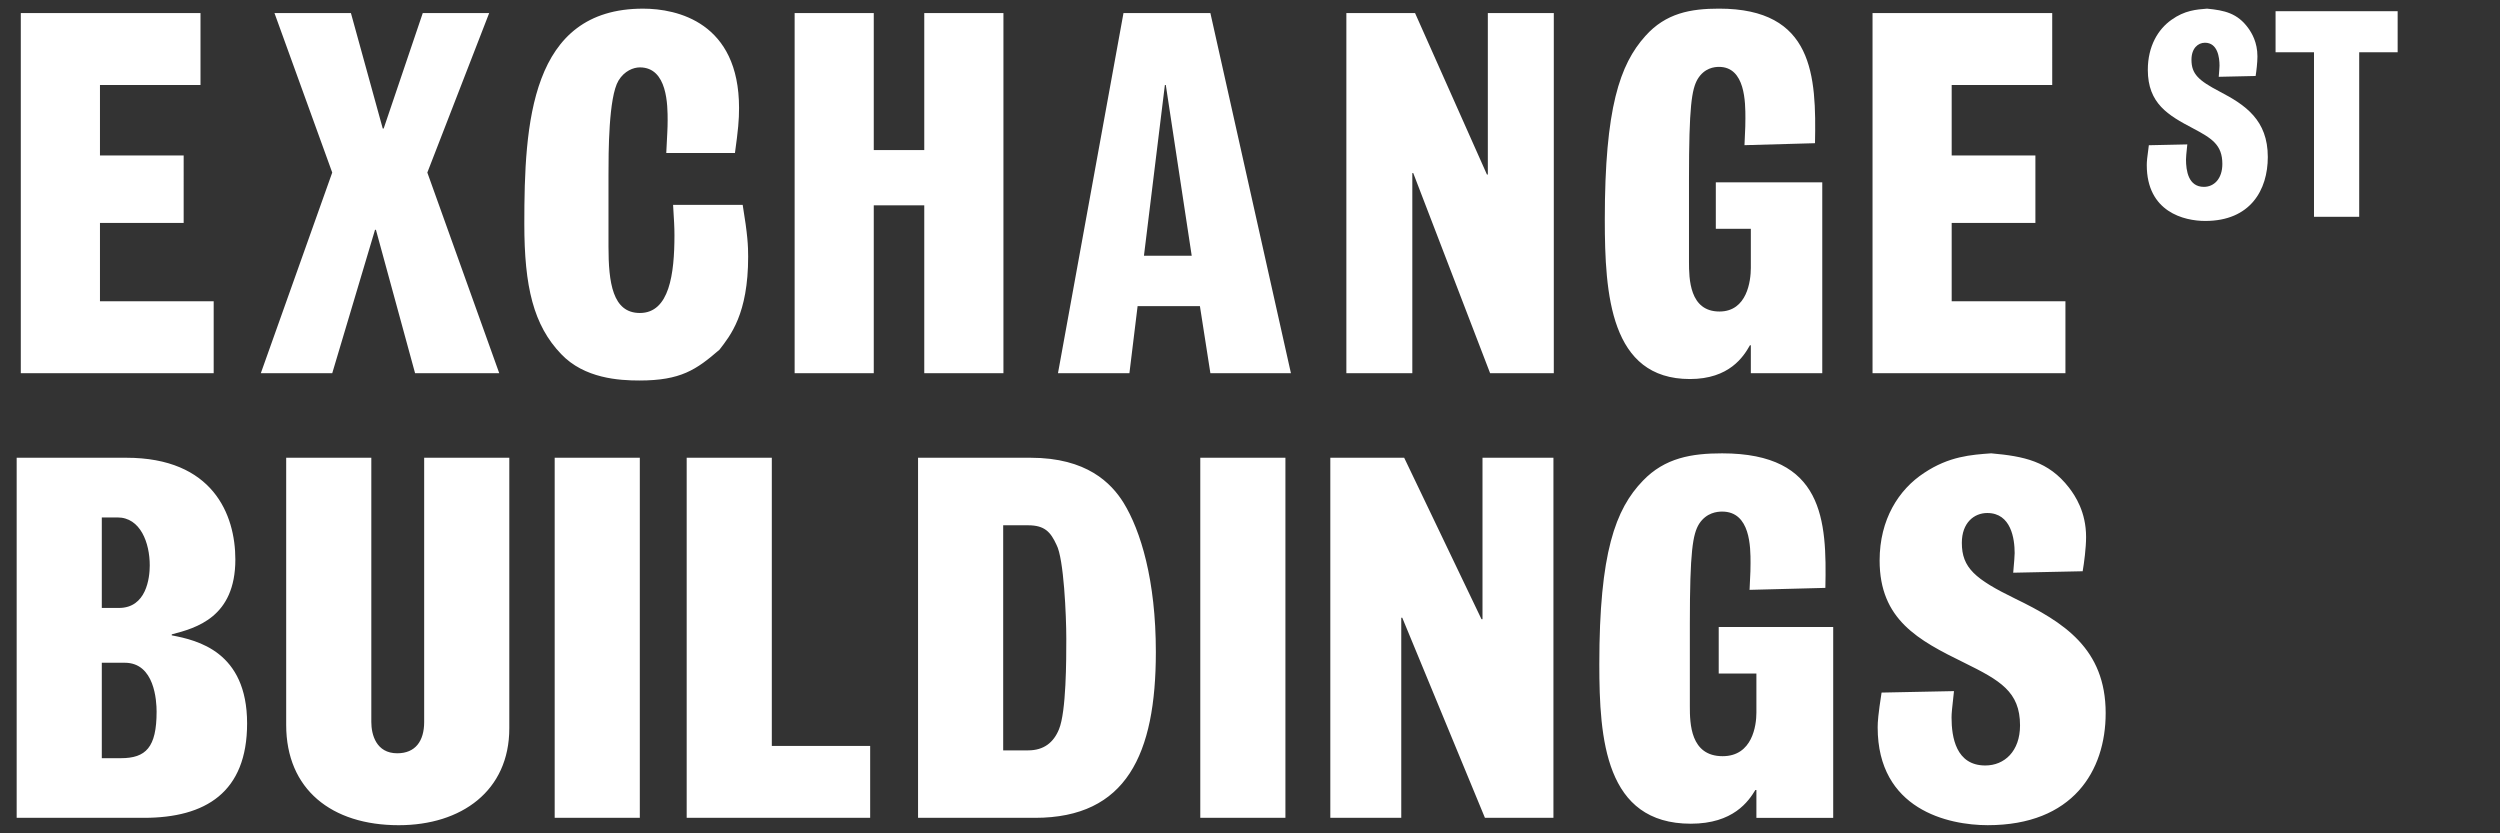
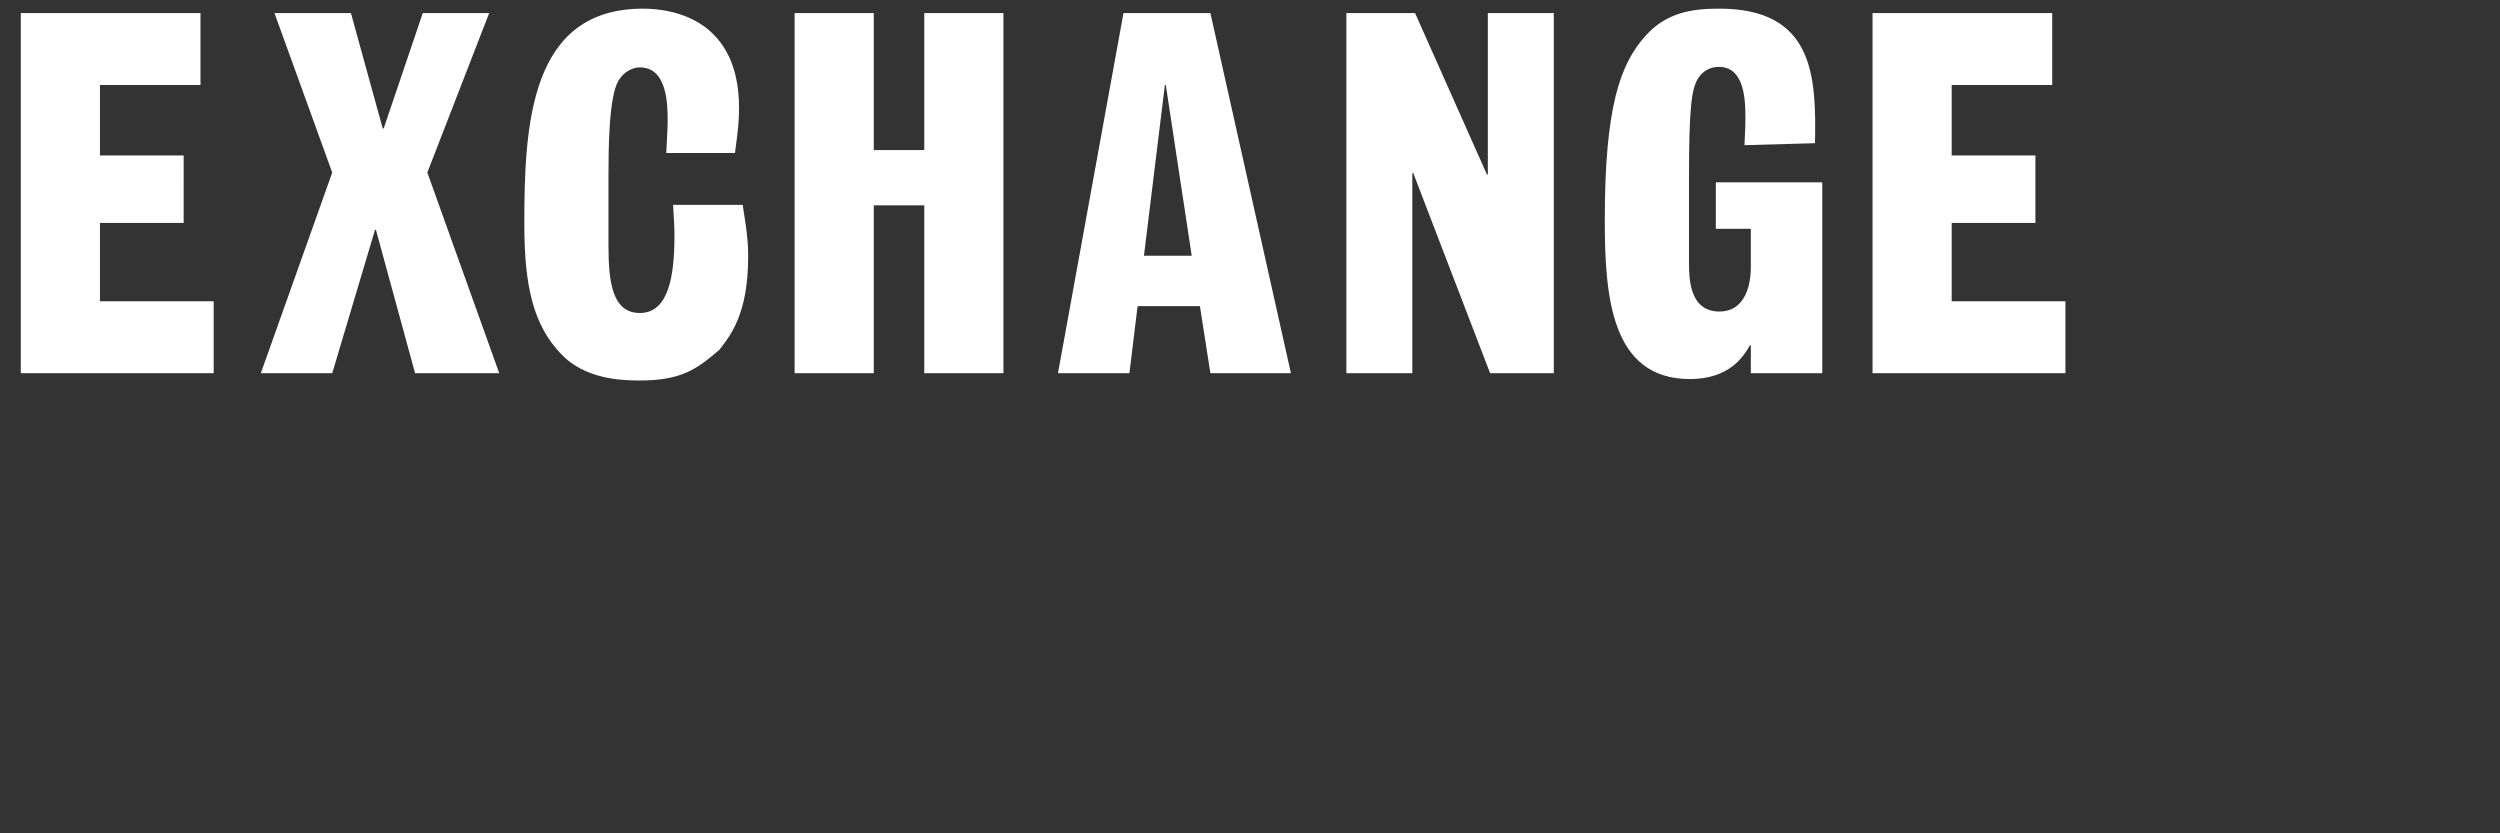
<svg xmlns="http://www.w3.org/2000/svg" version="1.1" id="Layer_1" x="0px" y="0px" viewBox="0 0 150 50" enable-background="new 0 0 150 50" xml:space="preserve">
  <rect x="0" y="0" width="150" height="50" fill="#333333" stroke="none" />
  <g>
-     <path fill="#FFF" d="M135.337,4.559c0.047-0.286,0.109-0.805,0.109-1.173c0-0.855-0.343-1.408-0.546-1.693   c-0.653-0.905-1.433-1.073-2.478-1.174c-0.639,0.051-1.34,0.101-2.134,0.67c-0.811,0.57-1.419,1.593-1.419,3.001   c0,2.027,1.231,2.731,2.695,3.502c1.139,0.604,1.777,0.989,1.777,2.146c0,0.889-0.499,1.374-1.107,1.374   c-0.935,0-1.074-0.972-1.074-1.643c0-0.15,0.016-0.301,0.078-0.905l-2.308,0.05c-0.107,0.755-0.124,1.006-0.124,1.191   c0,2.815,2.243,3.352,3.507,3.352c2.712,0,3.755-1.86,3.755-3.838c0-2.212-1.34-3.118-2.882-3.922   c-1.278-0.67-1.698-1.056-1.698-1.911c0-0.687,0.389-1.022,0.81-1.022c0.764,0,0.873,0.888,0.873,1.374   c0,0.118-0.017,0.269-0.047,0.67L135.337,4.559L135.337,4.559z M136.534,0.67v2.464h2.306v9.872h2.712V3.134h2.307V0.67H136.534   L136.534,0.67z" />
-     <path fill="#FFF" d="M1,27.465V49.07h7.632c3.699,0,6.194-1.525,6.194-5.665c0-4.315-2.994-4.991-4.521-5.284v-0.059   c1.468-0.381,3.816-1.027,3.816-4.491c0-2.702-1.351-6.106-6.547-6.106H1L1,27.465z M7.048,31.046c1.379,0,1.937,1.526,1.937,2.877   c0,0.763-0.206,2.554-1.85,2.554H6.108v-5.431H7.048L7.048,31.046z M7.488,39.765c1.791,0,1.908,2.291,1.908,2.936   c0,2.144-0.646,2.79-2.143,2.79H6.108v-5.726H7.488L7.488,39.765z M17.171,27.465v16.029c0,3.874,2.73,6.018,6.752,6.018   c3.757,0,6.635-2.055,6.635-5.813V27.465H25.45v15.853c0,1.146-0.528,1.879-1.615,1.879c-1.262,0-1.556-1.116-1.556-1.879V27.465   H17.171L17.171,27.465z M33.281,27.465V49.07h5.108V27.465H33.281L33.281,27.465z M41.201,27.465V49.07H52.21v-4.315h-5.901v-17.29   H41.201L41.201,27.465z M55.083,27.465V49.07h7.016c5.49,0,7.252-3.815,7.252-9.95c0-4.315-0.91-7.281-1.938-8.955   c-0.733-1.175-2.201-2.7-5.577-2.7H55.083L55.083,27.465z M61.688,31.517c0.999,0,1.352,0.41,1.703,1.174   c0.44,0.821,0.587,4.256,0.587,5.636c0,1.233,0,4.374-0.44,5.432c-0.323,0.792-0.91,1.263-1.85,1.263h-1.497V31.517H61.688   L61.688,31.517z M72.017,27.465V49.07h5.108V27.465H72.017L72.017,27.465z M79.819,27.465V49.07h4.257V37.065h0.06l4.96,12.005   h4.11V27.465H88.95v9.688h-0.06l-4.639-9.688H79.819L79.819,27.465z M109.522,35.273c0.088-4.051-0.089-8.072-6.194-8.072   c-1.82,0-3.434,0.264-4.756,1.644c-1.644,1.703-2.613,4.315-2.613,11.008c0,4.492,0.353,9.57,5.49,9.57   c2.555,0,3.464-1.351,3.874-2.024h0.061v1.672h4.608V37.621h-6.869v2.79h2.261v2.35c0,0.762-0.236,2.61-2.026,2.61   c-1.938,0-1.967-1.966-1.967-2.993v-4.962c0-4.345,0.176-5.372,0.558-5.988c0.44-0.675,1.086-0.733,1.38-0.733   c1.703,0,1.703,2.143,1.703,3.083c0,0.264,0,0.527-0.058,1.613L109.522,35.273L109.522,35.273z M124.96,34.275   c0.087-0.498,0.205-1.409,0.205-2.055c0-1.498-0.646-2.467-1.027-2.965c-1.232-1.585-2.7-1.879-4.668-2.055   c-1.203,0.087-2.524,0.176-4.021,1.174c-1.527,0.998-2.672,2.789-2.672,5.255c0,3.552,2.319,4.784,5.077,6.135   c2.144,1.058,3.348,1.732,3.348,3.758c0,1.557-0.939,2.407-2.084,2.407c-1.762,0-2.025-1.703-2.025-2.877   c0-0.264,0.029-0.528,0.146-1.585l-4.345,0.088c-0.204,1.321-0.234,1.762-0.234,2.085c0,4.932,4.229,5.871,6.605,5.871   c5.108,0,7.075-3.258,7.075-6.723c0-3.875-2.525-5.46-5.431-6.87c-2.408-1.175-3.199-1.85-3.199-3.347   c0-1.203,0.733-1.79,1.525-1.79c1.438,0,1.644,1.556,1.644,2.407c0,0.205-0.029,0.47-0.087,1.175L124.96,34.275L124.96,34.275z" />
    <path fill="#FFF" d="M1.248,0.783V22.39h11.573v-4.315H5.998v-4.697h5.022V9.326H5.998V5.099h6.032V0.783H1.248L1.248,0.783z    M16.468,0.783l3.466,9.57L15.65,22.39h4.285l2.566-8.601h0.055l2.348,8.601h5.05L25.64,10.353l3.711-9.57h-3.985L23.02,7.712   h-0.055l-1.91-6.929H16.468L16.468,0.783z M44.097,9.18c0.191-1.38,0.246-1.967,0.246-2.701c0-5.138-3.712-5.96-5.759-5.96   c-6.77,0-7.125,6.899-7.125,12.917c0,3.758,0.546,6.077,2.211,7.809c1.392,1.468,3.494,1.585,4.695,1.585   c2.484,0,3.412-0.645,4.804-1.849c0.656-0.851,1.72-2.143,1.72-5.577c0-0.646-0.027-1.292-0.328-3.113h-4.176   c0.055,0.94,0.082,1.292,0.082,1.82c0,2.319-0.301,4.668-2.075,4.668c-1.638,0-1.883-1.82-1.883-3.992v-4.257   c0-1.35,0-4.697,0.601-5.695c0.354-0.586,0.9-0.792,1.283-0.792c1.665,0,1.665,2.29,1.665,3.2c0,0.498-0.027,0.763-0.082,1.938   H44.097L44.097,9.18z M47.678,0.783V22.39h4.748V12.321h3.03V22.39h4.75V0.783h-4.75v8.22h-3.03v-8.22H47.678L47.678,0.783z    M67.409,0.783L63.479,22.39h4.286l0.491-4.022h3.739l0.628,4.022h4.832L72.623,0.783H67.409L67.409,0.783z M71.503,15.344h-2.866   l1.256-10.246h0.055L71.503,15.344L71.503,15.344z M80.782,0.783V22.39h3.957V10.383h0.055l4.612,12.007h3.822V0.783H89.27v9.688   h-0.054l-4.313-9.688H80.782L80.782,0.783z M108.9,8.592c0.082-4.051-0.082-8.074-5.759-8.074c-1.692,0-3.194,0.264-4.422,1.645   c-1.529,1.702-2.431,4.316-2.431,11.009c0,4.491,0.328,9.57,5.105,9.57c2.374,0,3.221-1.35,3.603-2.025h0.054v1.673h4.286V10.941   h-6.387v2.788h2.101v2.349c0,0.764-0.218,2.613-1.883,2.613c-1.802,0-1.828-1.967-1.828-2.994v-4.962   c0-4.344,0.163-5.372,0.519-5.989c0.409-0.675,1.01-0.733,1.283-0.733c1.583,0,1.583,2.143,1.583,3.082   c0,0.264,0,0.529-0.055,1.615L108.9,8.592L108.9,8.592z M112.352,0.783V22.39h11.574v-4.315h-6.825v-4.697h5.023V9.326h-5.023   V5.099h6.032V0.783H112.352L112.352,0.783z" />
  </g>
</svg>